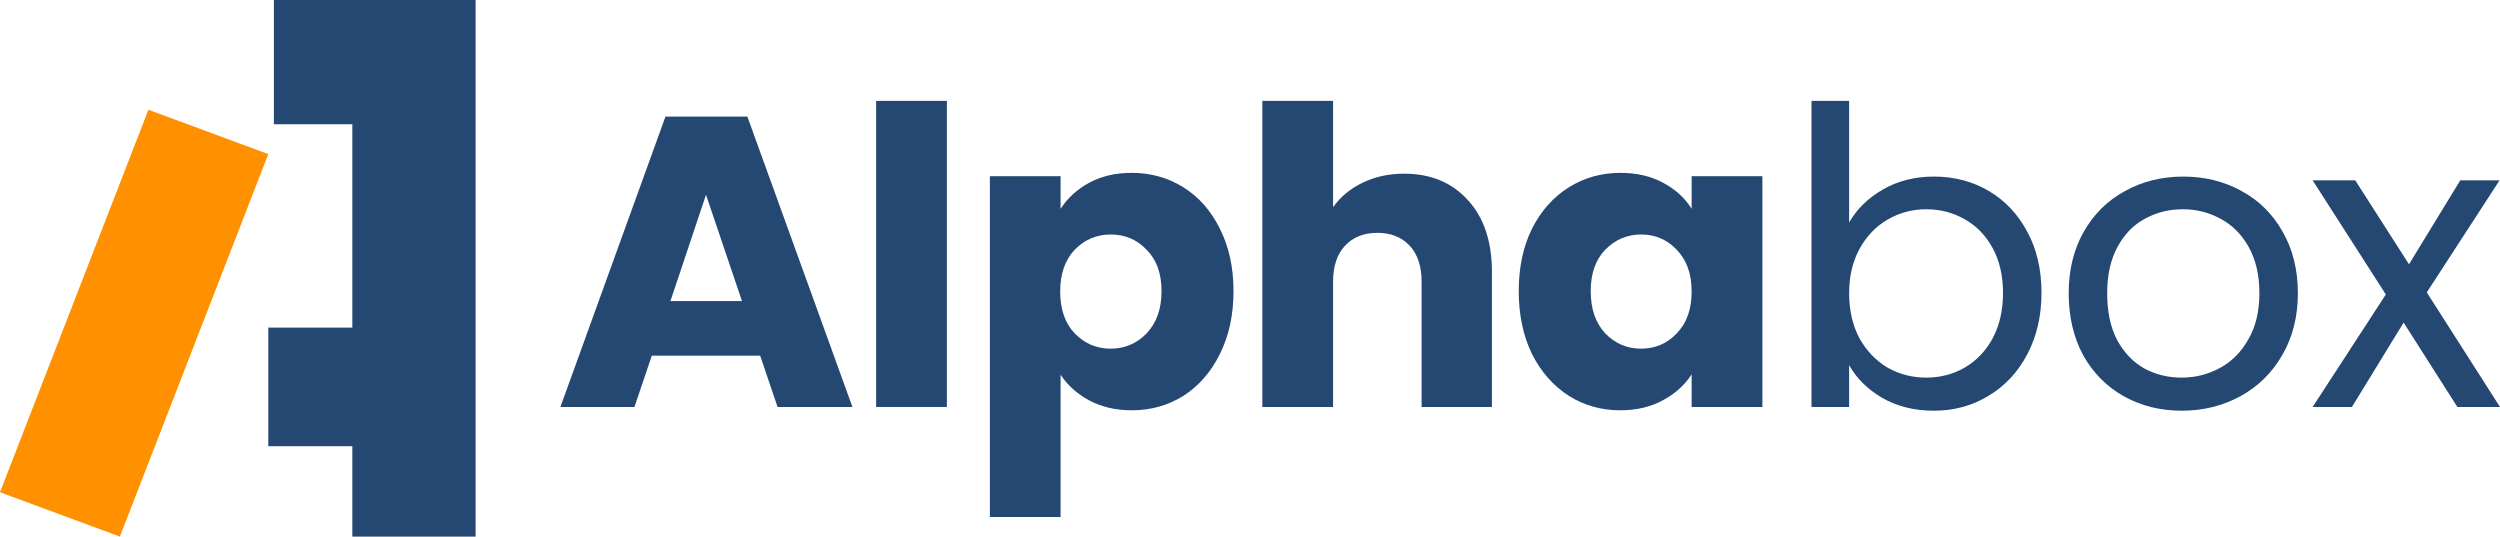
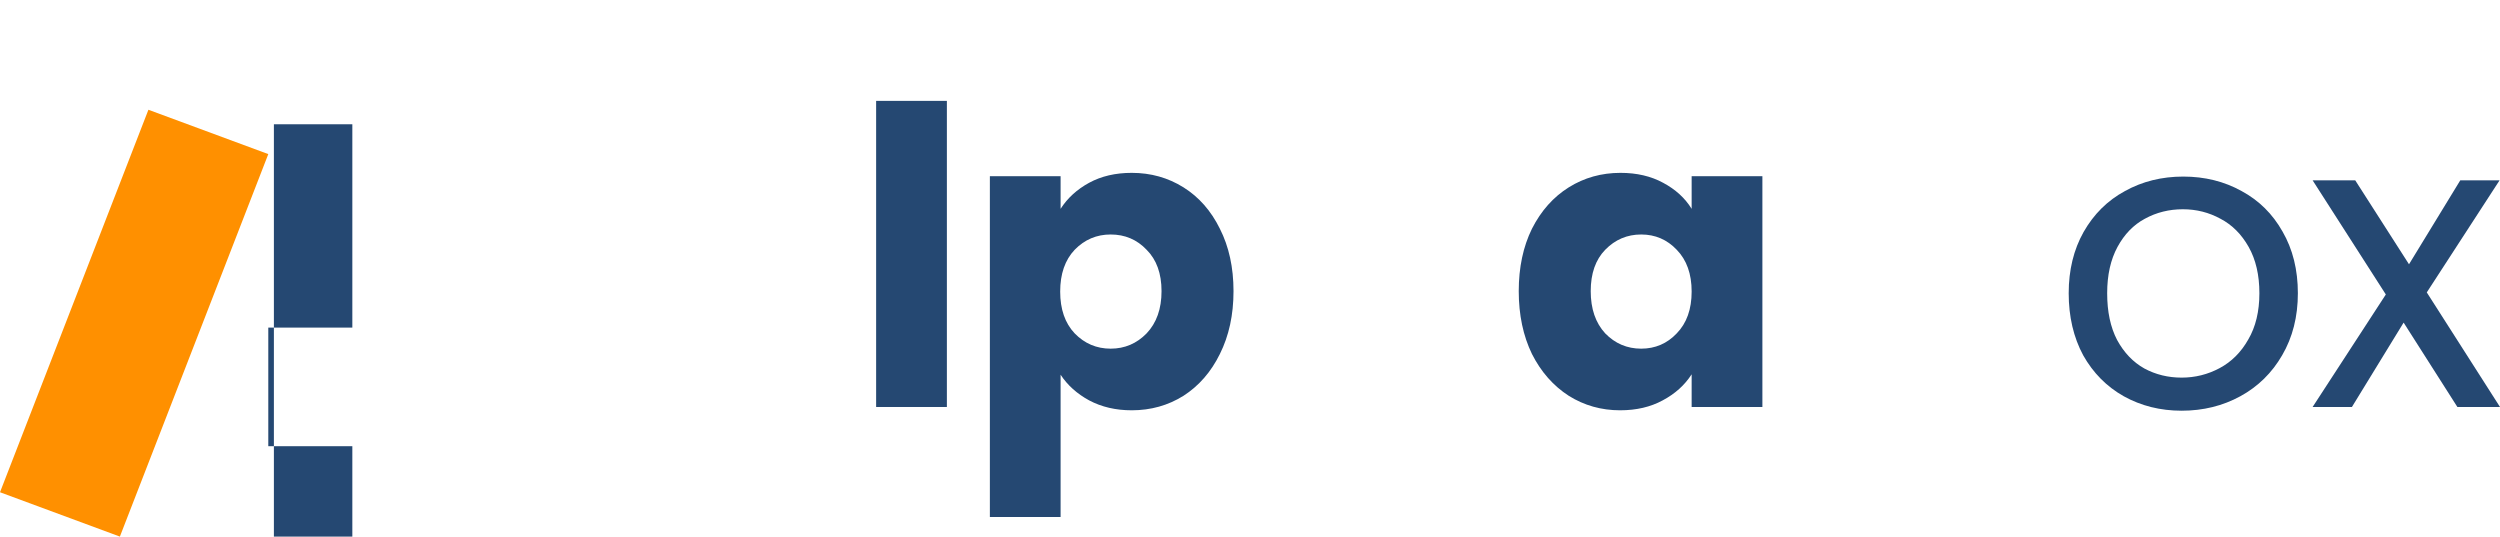
<svg xmlns="http://www.w3.org/2000/svg" width="205" height="44" viewBox="0 0 205 44" fill="none">
-   <path d="M28.892 10.19H22.459V0H39V44H28.892V36.59H22V26.863H28.892V10.19Z" fill="#254872" />
+   <path d="M28.892 10.19H22.459V0V44H28.892V36.59H22V26.863H28.892V10.19Z" fill="#254872" />
  <path d="M22 12.636L12.17 9L0 40.364L9.83 44L22 12.636Z" fill="#FF9000" />
  <path d="M201.506 33.373L197.097 26.453L192.857 33.373H189.634L195.638 24.147L189.634 14.785H193.128L197.538 21.671L201.744 14.785H204.966L198.996 23.977L205 33.373H201.506Z" fill="#254872" />
  <path d="M178.893 33.678C177.152 33.678 175.569 33.282 174.145 32.491C172.743 31.7 171.635 30.58 170.821 29.133C170.029 27.663 169.633 25.967 169.633 24.045C169.633 22.145 170.04 20.472 170.854 19.025C171.691 17.555 172.822 16.436 174.246 15.667C175.671 14.875 177.265 14.479 179.029 14.479C180.793 14.479 182.387 14.875 183.812 15.667C185.237 16.436 186.356 17.544 187.17 18.991C188.007 20.438 188.425 22.123 188.425 24.045C188.425 25.967 187.995 27.663 187.136 29.133C186.299 30.58 185.157 31.7 183.71 32.491C182.263 33.282 180.657 33.678 178.893 33.678ZM178.893 30.965C180.002 30.965 181.042 30.705 182.014 30.184C182.987 29.664 183.767 28.884 184.355 27.844C184.965 26.804 185.27 25.537 185.27 24.045C185.27 22.552 184.976 21.286 184.389 20.246C183.801 19.206 183.032 18.437 182.082 17.939C181.132 17.419 180.103 17.159 178.995 17.159C177.865 17.159 176.824 17.419 175.875 17.939C174.947 18.437 174.201 19.206 173.636 20.246C173.071 21.286 172.788 22.552 172.788 24.045C172.788 25.56 173.059 26.838 173.602 27.878C174.167 28.918 174.914 29.698 175.841 30.218C176.768 30.716 177.785 30.965 178.893 30.965Z" fill="#254872" />
-   <path d="M151.629 18.245C152.262 17.137 153.189 16.232 154.411 15.531C155.632 14.83 157.022 14.479 158.583 14.479C160.256 14.479 161.76 14.875 163.094 15.667C164.428 16.458 165.48 17.578 166.249 19.025C167.018 20.449 167.402 22.111 167.402 24.011C167.402 25.888 167.018 27.561 166.249 29.031C165.48 30.501 164.417 31.643 163.06 32.457C161.726 33.271 160.234 33.678 158.583 33.678C156.977 33.678 155.564 33.328 154.343 32.627C153.144 31.926 152.24 31.032 151.629 29.947V33.373H148.542V8.272H151.629V18.245ZM164.247 24.011C164.247 22.609 163.965 21.388 163.399 20.348C162.834 19.307 162.065 18.516 161.093 17.973C160.143 17.43 159.092 17.159 157.938 17.159C156.808 17.159 155.756 17.442 154.784 18.007C153.834 18.55 153.065 19.353 152.477 20.416C151.912 21.456 151.629 22.666 151.629 24.045C151.629 25.447 151.912 26.679 152.477 27.742C153.065 28.782 153.834 29.585 154.784 30.151C155.756 30.693 156.808 30.965 157.938 30.965C159.092 30.965 160.143 30.693 161.093 30.151C162.065 29.585 162.834 28.782 163.399 27.742C163.965 26.679 164.247 25.436 164.247 24.011Z" fill="#254872" />
  <path d="M124.537 23.875C124.537 21.931 124.899 20.223 125.622 18.753C126.368 17.284 127.375 16.153 128.641 15.361C129.907 14.57 131.321 14.174 132.881 14.174C134.215 14.174 135.38 14.446 136.375 14.988C137.393 15.531 138.173 16.243 138.715 17.125V14.446H144.516V33.373H138.715V30.693C138.15 31.575 137.359 32.288 136.341 32.83C135.346 33.373 134.181 33.644 132.847 33.644C131.31 33.644 129.907 33.249 128.641 32.457C127.375 31.643 126.368 30.501 125.622 29.031C124.899 27.539 124.537 25.82 124.537 23.875ZM138.715 23.909C138.715 22.462 138.308 21.32 137.494 20.483C136.703 19.647 135.73 19.228 134.577 19.228C133.424 19.228 132.44 19.647 131.626 20.483C130.835 21.297 130.439 22.428 130.439 23.875C130.439 25.323 130.835 26.476 131.626 27.335C132.44 28.172 133.424 28.59 134.577 28.59C135.73 28.59 136.703 28.172 137.494 27.335C138.308 26.498 138.715 25.357 138.715 23.909Z" fill="#254872" />
-   <path d="M115.147 14.242C117.318 14.242 119.059 14.966 120.37 16.413C121.682 17.838 122.338 19.805 122.338 22.315V33.373H116.571V23.095C116.571 21.829 116.243 20.845 115.588 20.144C114.932 19.443 114.05 19.093 112.942 19.093C111.834 19.093 110.952 19.443 110.296 20.144C109.64 20.845 109.312 21.829 109.312 23.095V33.373H103.512V8.272H109.312V16.99C109.9 16.153 110.703 15.486 111.721 14.988C112.738 14.491 113.88 14.242 115.147 14.242Z" fill="#254872" />
  <path d="M86.969 17.125C87.534 16.243 88.314 15.531 89.309 14.988C90.305 14.446 91.469 14.174 92.803 14.174C94.364 14.174 95.777 14.57 97.043 15.361C98.31 16.153 99.305 17.284 100.028 18.753C100.774 20.223 101.148 21.931 101.148 23.875C101.148 25.82 100.774 27.539 100.028 29.031C99.305 30.501 98.31 31.643 97.043 32.457C95.777 33.249 94.364 33.644 92.803 33.644C91.492 33.644 90.327 33.373 89.309 32.83C88.314 32.288 87.534 31.587 86.969 30.727V42.396H81.169V14.446H86.969V17.125ZM95.246 23.875C95.246 22.428 94.838 21.297 94.024 20.483C93.233 19.647 92.249 19.228 91.073 19.228C89.92 19.228 88.936 19.647 88.122 20.483C87.331 21.32 86.935 22.462 86.935 23.909C86.935 25.357 87.331 26.498 88.122 27.335C88.936 28.172 89.92 28.59 91.073 28.59C92.227 28.59 93.21 28.172 94.024 27.335C94.838 26.476 95.246 25.323 95.246 23.875Z" fill="#254872" />
  <path d="M77.644 8.272V33.373H71.843V8.272H77.644Z" fill="#254872" />
-   <path d="M62.335 29.167H53.448L52.024 33.373H45.952L54.568 9.561H61.284L69.9 33.373H63.76L62.335 29.167ZM60.843 24.689L57.892 15.972L54.975 24.689H60.843Z" fill="#254872" />
</svg>